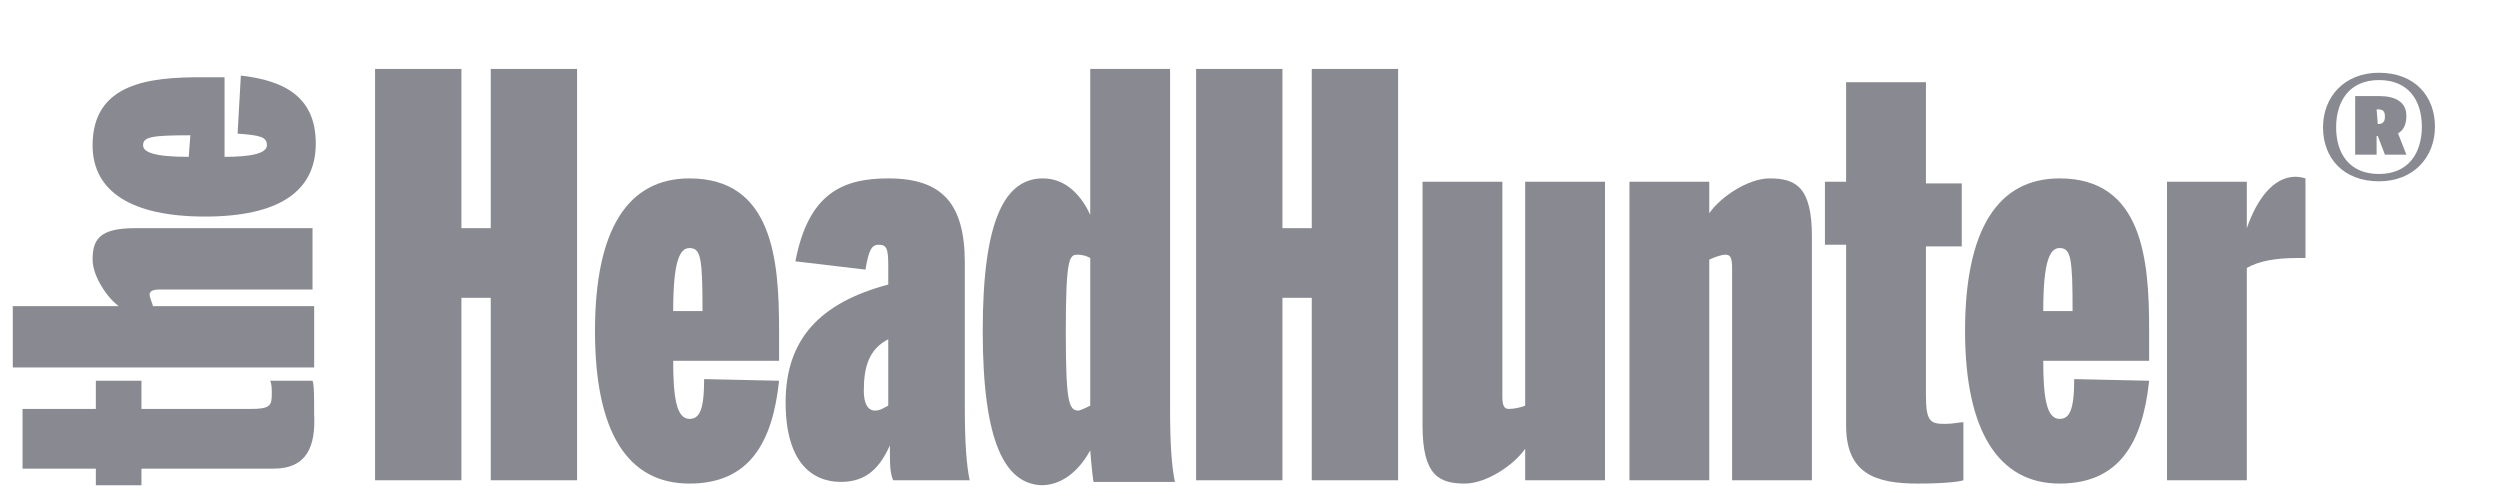
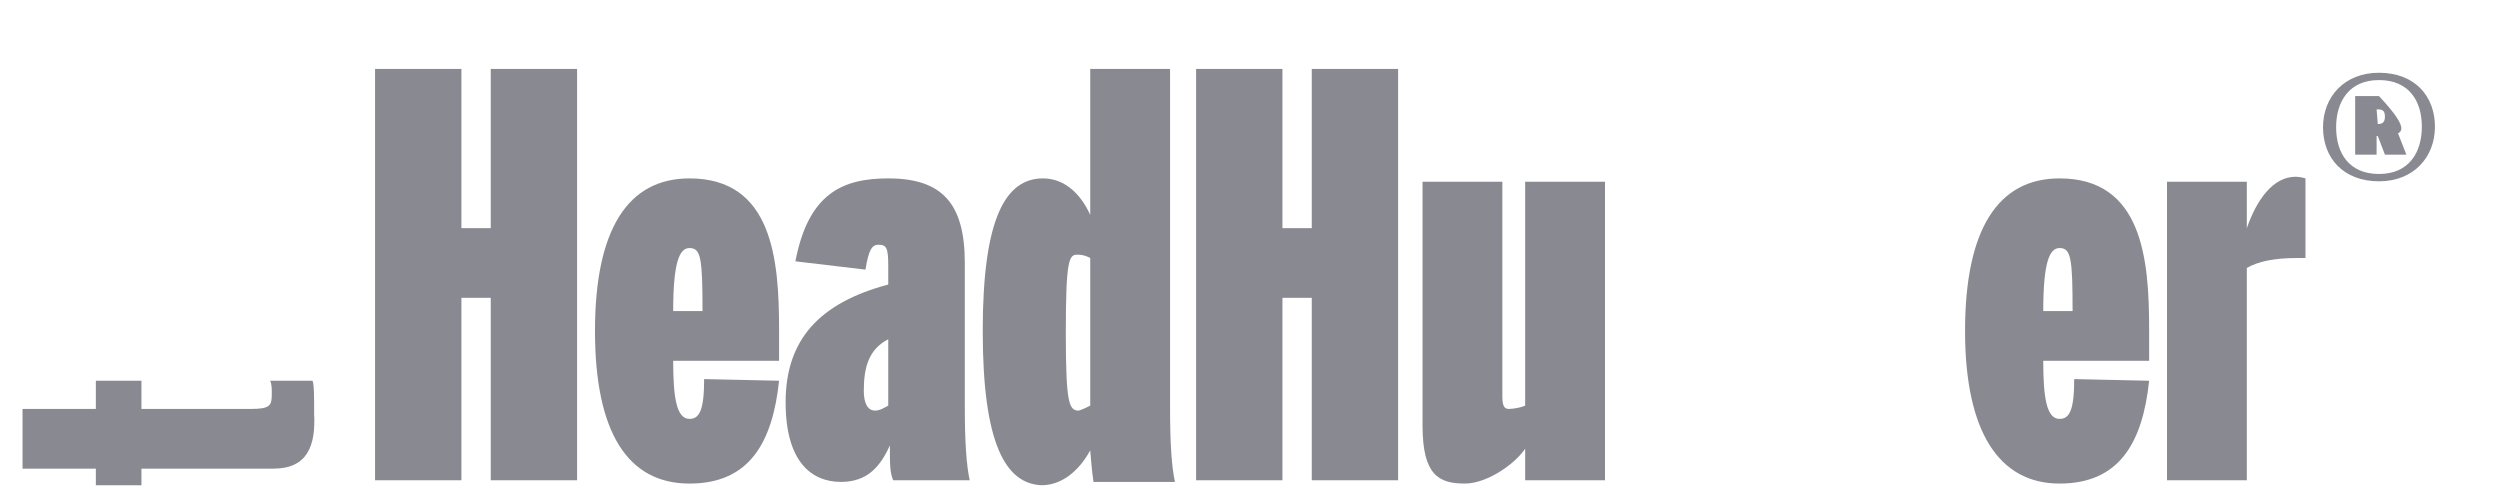
<svg xmlns="http://www.w3.org/2000/svg" width="189" height="37" viewBox="0 0 189 37" fill="none">
  <g clip-path="url(#clip0_11755_15655)">
    <path d="M28.355 5.212H34.883V17.249H37.1V5.212H43.627V36.308H37.1V22.515H34.883V36.308H28.355V5.212Z" fill="#898A91" />
    <path d="M44.981 25.022C44.981 17.374 47.444 13.487 52.124 13.487C58.405 13.487 58.898 19.631 58.898 24.897V27.279H50.893C50.893 30.038 51.139 31.668 52.124 31.668C52.863 31.668 53.233 31.041 53.233 28.659L58.898 28.784C58.405 33.423 56.681 36.558 52.124 36.558C47.444 36.558 44.981 32.671 44.981 25.022ZM53.11 23.518C53.11 19.505 52.986 18.753 52.124 18.753C51.385 18.753 50.893 19.756 50.893 23.518H53.11Z" fill="#898A91" />
    <path d="M59.393 30.414C59.393 25.649 61.979 22.891 67.152 21.511V20.132C67.152 18.753 67.029 18.502 66.413 18.502C65.92 18.502 65.674 18.878 65.428 20.383L60.132 19.756C61.117 14.615 63.703 13.487 67.152 13.487C71.216 13.487 72.94 15.367 72.94 19.881V30.79C72.94 33.423 73.063 35.179 73.31 36.307H67.521C67.275 35.68 67.275 35.179 67.275 33.674C66.536 35.304 65.551 36.432 63.58 36.432C61.363 36.432 59.393 34.928 59.393 30.414ZM67.152 30.665V25.649C65.674 26.401 65.304 27.781 65.304 29.536C65.304 30.414 65.551 31.041 66.166 31.041C66.536 31.041 66.906 30.79 67.152 30.665Z" fill="#898A91" />
    <path d="M74.294 25.023C74.294 16.497 76.018 13.487 78.85 13.487C80.451 13.487 81.683 14.616 82.422 16.246V5.212H88.457V30.916C88.457 33.549 88.58 35.305 88.826 36.433H82.668C82.545 35.681 82.422 34.051 82.422 34.051C81.806 35.179 80.575 36.684 78.727 36.684C76.018 36.558 74.294 33.549 74.294 25.023ZM82.422 30.665V19.506C82.176 19.381 81.929 19.255 81.437 19.255C80.821 19.255 80.575 19.631 80.575 25.148C80.575 30.54 80.821 31.041 81.56 31.041C81.929 30.916 82.176 30.791 82.422 30.665Z" fill="#898A91" />
    <path d="M90.425 5.212H96.953V17.249H99.169V5.212H105.697V36.308H99.169V22.515H96.953V36.308H90.425V5.212Z" fill="#898A91" />
    <path d="M107.544 32.169V13.737H113.578V29.912C113.578 30.665 113.702 30.915 114.071 30.915C114.441 30.915 115.056 30.79 115.303 30.665V13.737H121.337V36.307H115.303V33.925C114.441 35.178 112.347 36.558 110.746 36.558C108.775 36.558 107.544 35.931 107.544 32.169Z" fill="#898A91" />
-     <path d="M123.187 13.738H129.221V16.12C130.084 14.866 132.177 13.487 133.778 13.487C135.749 13.487 136.98 14.114 136.98 17.875V36.307H130.946V20.258C130.946 19.505 130.822 19.255 130.453 19.255C130.084 19.255 129.468 19.505 129.221 19.631V36.307H123.187V13.738Z" fill="#898A91" />
-     <path d="M139.566 32.171V18.504H137.965V13.739H139.566V6.216H145.601V13.864H148.31V18.629H145.601V29.914C145.601 31.92 145.97 32.045 147.079 32.045C147.694 32.045 148.064 31.92 148.433 31.92V36.309C148.064 36.434 146.832 36.559 144.985 36.559C141.783 36.559 139.566 35.807 139.566 32.171Z" fill="#898A91" />
    <path d="M148.558 25.022C148.558 17.374 151.021 13.487 155.701 13.487C161.982 13.487 162.475 19.631 162.475 24.897V27.279H154.47C154.47 30.038 154.716 31.668 155.701 31.668C156.44 31.668 156.81 31.041 156.81 28.659L162.475 28.784C161.982 33.423 160.258 36.558 155.701 36.558C151.145 36.558 148.558 32.671 148.558 25.022ZM156.687 23.518C156.687 19.505 156.564 18.753 155.701 18.753C154.962 18.753 154.47 19.756 154.47 23.518H156.687Z" fill="#898A91" />
    <path d="M163.826 13.738H169.86V17.249C170.599 15.117 171.831 13.362 173.555 13.362C173.924 13.362 174.294 13.487 174.294 13.487V19.506H173.678C171.954 19.506 170.722 19.757 169.86 20.258V36.308H163.826V13.738Z" fill="#898A91" />
    <path d="M20.67 35.43H10.694V36.684H7.246V35.43H1.704V30.916H7.246V28.784H10.694V30.916H18.946C20.424 30.916 20.547 30.665 20.547 29.788C20.547 29.411 20.547 29.035 20.424 28.784H23.626C23.749 29.035 23.749 30.038 23.749 31.292C23.872 33.675 23.256 35.43 20.67 35.43Z" fill="#898A91" />
-     <path d="M0.967 27.781V23.142H8.972C8.11 22.515 7.001 20.885 7.001 19.631C7.001 18.126 7.494 17.249 10.203 17.249H23.627V21.888H12.051C11.558 21.888 11.312 22.013 11.312 22.264C11.312 22.515 11.558 23.016 11.558 23.142H23.751V27.781H0.967Z" fill="#898A91" />
-     <path d="M15.498 16.372C9.956 16.372 7 14.491 7 10.98C7 6.215 11.434 5.839 15.252 5.839H16.976V11.858C18.947 11.858 20.178 11.607 20.178 10.98C20.178 10.353 19.686 10.228 17.961 10.102L18.208 5.714C21.533 6.09 23.873 7.344 23.873 10.855C23.873 14.491 21.04 16.372 15.498 16.372ZM14.39 10.228C11.434 10.228 10.818 10.353 10.818 10.98C10.818 11.482 11.557 11.858 14.267 11.858L14.39 10.228Z" fill="#898A91" />
-     <path d="M175.62 9.628C175.62 7.312 177.241 5.5 179.851 5.5C182.552 5.5 184.082 7.262 184.082 9.578C184.082 11.894 182.462 13.707 179.851 13.707C177.151 13.707 175.62 11.944 175.62 9.628ZM183.092 9.578C183.092 7.614 182.102 6.053 179.851 6.053C177.601 6.053 176.611 7.665 176.611 9.628C176.611 11.592 177.601 13.153 179.851 13.153C182.102 13.153 183.092 11.542 183.092 9.578ZM178.051 7.262H179.851C181.112 7.262 181.922 7.715 181.922 8.772C181.922 9.477 181.652 9.88 181.292 10.082L181.922 11.693H180.301L179.761 10.283H179.671V11.693H178.051V7.262ZM179.761 9.377C180.121 9.377 180.301 9.226 180.301 8.823C180.301 8.37 180.121 8.269 179.761 8.269H179.671L179.761 9.377Z" fill="#898A91" />
+     <path d="M175.62 9.628C175.62 7.312 177.241 5.5 179.851 5.5C182.552 5.5 184.082 7.262 184.082 9.578C184.082 11.894 182.462 13.707 179.851 13.707C177.151 13.707 175.62 11.944 175.62 9.628ZM183.092 9.578C183.092 7.614 182.102 6.053 179.851 6.053C177.601 6.053 176.611 7.665 176.611 9.628C176.611 11.592 177.601 13.153 179.851 13.153C182.102 13.153 183.092 11.542 183.092 9.578ZM178.051 7.262H179.851C181.922 9.477 181.652 9.88 181.292 10.082L181.922 11.693H180.301L179.761 10.283H179.671V11.693H178.051V7.262ZM179.761 9.377C180.121 9.377 180.301 9.226 180.301 8.823C180.301 8.37 180.121 8.269 179.761 8.269H179.671L179.761 9.377Z" fill="#898A91" />
  </g>
  <defs>
    <clipPath id="clip0_11755_15655">
      <rect width="187.198" height="36.362" fill="white" transform="translate(0.964 0.323)" />
    </clipPath>
  </defs>
</svg>